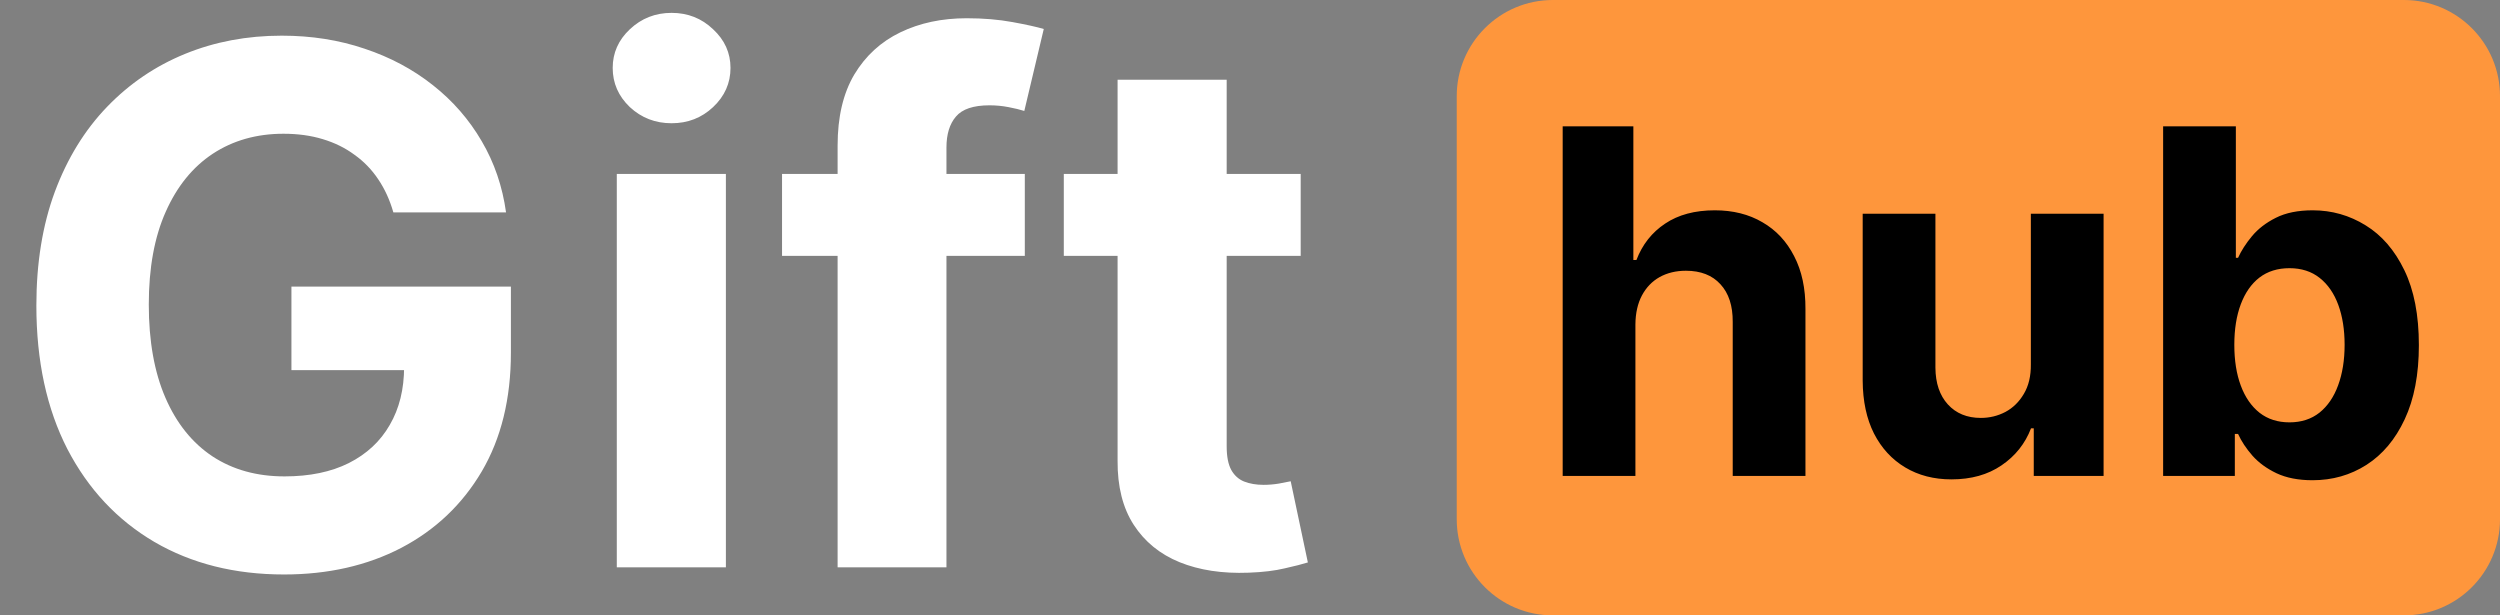
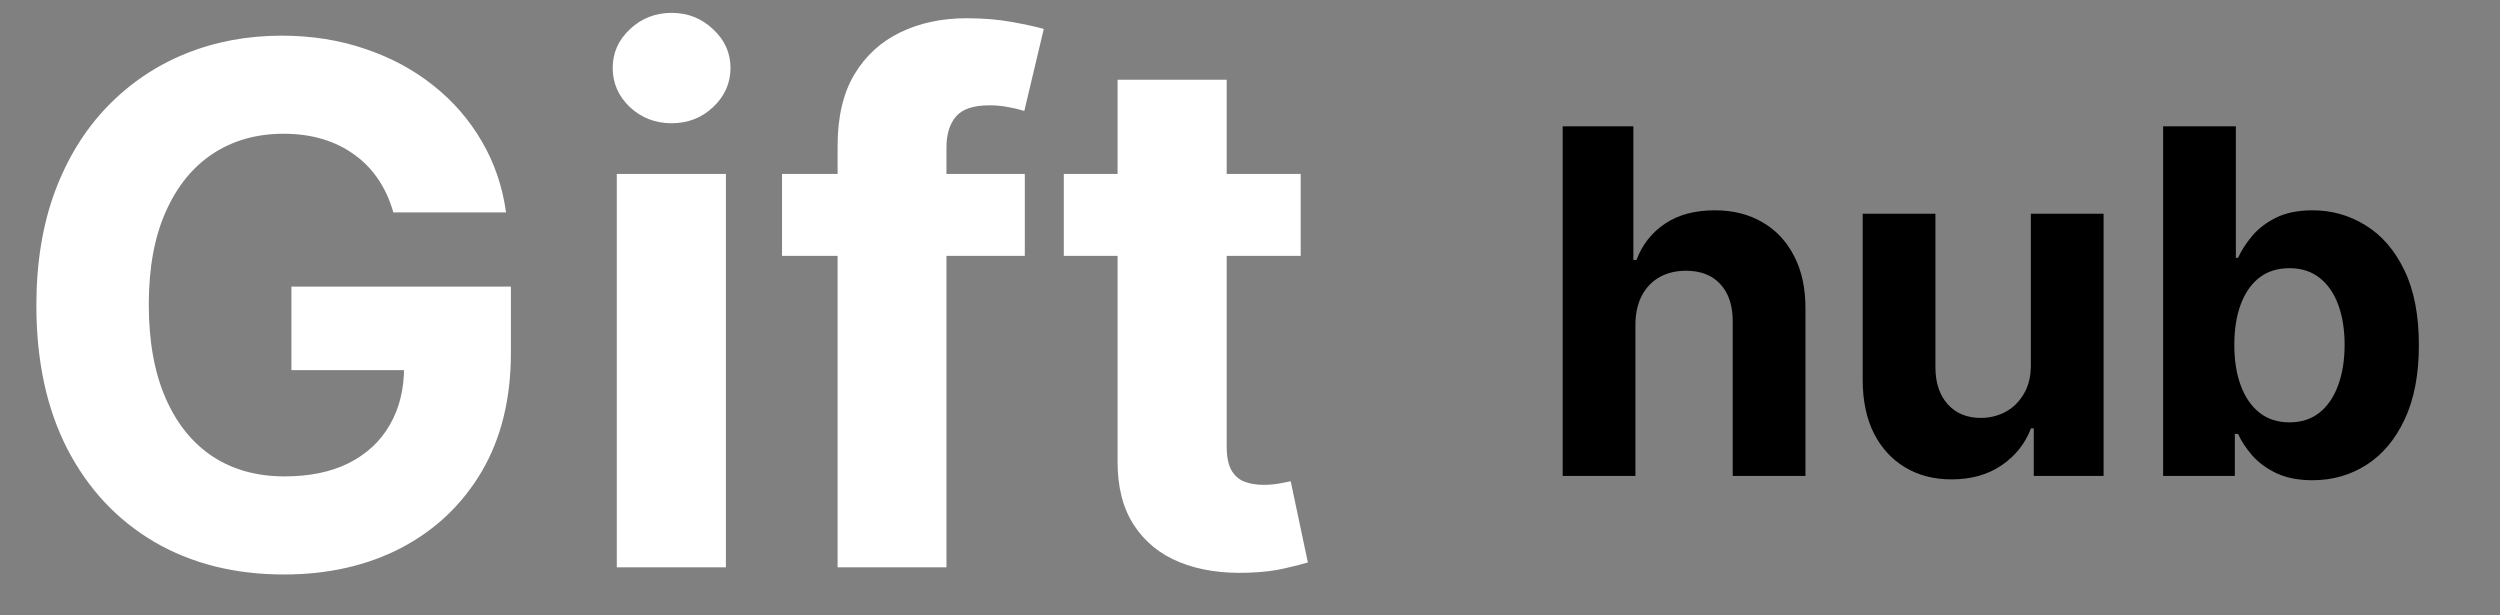
<svg xmlns="http://www.w3.org/2000/svg" width="520" height="128" viewBox="0 0 520 128" fill="none">
  <rect x="0" y="0" width="520" height="128" fill="#808080" stroke="none" />
  <path d="M81.818 44.172C81.072 41.58 80.025 39.289 78.675 37.3C77.326 35.276 75.675 33.572 73.722 32.187C71.804 30.766 69.602 29.683 67.117 28.938C64.666 28.192 61.95 27.819 58.967 27.819C53.391 27.819 48.491 29.204 44.265 31.974C40.075 34.744 36.807 38.774 34.464 44.065C32.12 49.321 30.948 55.749 30.948 63.348C30.948 70.947 32.102 77.41 34.41 82.737C36.719 88.064 39.986 92.13 44.212 94.935C48.438 97.705 53.427 99.09 59.18 99.09C64.4 99.09 68.856 98.167 72.55 96.32C76.278 94.438 79.119 91.793 81.072 88.383C83.061 84.974 84.055 80.944 84.055 76.292L88.743 76.984H60.618V59.619H106.268V73.362C106.268 82.95 104.244 91.189 100.195 98.078C96.147 104.932 90.572 110.223 83.469 113.952C76.367 117.645 68.235 119.491 59.073 119.491C48.846 119.491 39.861 117.236 32.12 112.727C24.379 108.181 18.342 101.736 14.009 93.391C9.712 85.01 7.564 75.067 7.564 63.561C7.564 54.719 8.842 46.835 11.399 39.91C13.992 32.95 17.614 27.055 22.266 22.226C26.918 17.396 32.333 13.721 38.512 11.2C44.691 8.678 51.385 7.418 58.594 7.418C64.773 7.418 70.526 8.323 75.852 10.134C81.179 11.91 85.902 14.431 90.021 17.698C94.176 20.965 97.567 24.854 100.195 29.364C102.823 33.838 104.51 38.774 105.256 44.172H81.818ZM128.294 118V36.182H150.985V118H128.294ZM139.693 25.635C136.319 25.635 133.425 24.516 131.01 22.279C128.631 20.006 127.441 17.29 127.441 14.129C127.441 11.004 128.631 8.323 131.01 6.086C133.425 3.813 136.319 2.677 139.693 2.677C143.066 2.677 145.943 3.813 148.322 6.086C150.737 8.323 151.944 11.004 151.944 14.129C151.944 17.29 150.737 20.006 148.322 22.279C145.943 24.516 143.066 25.635 139.693 25.635ZM213.161 36.182V53.227H162.664V36.182H213.161ZM174.223 118V30.269C174.223 24.339 175.377 19.42 177.686 15.514C180.029 11.608 183.225 8.678 187.274 6.725C191.322 4.772 195.921 3.795 201.07 3.795C204.55 3.795 207.728 4.062 210.605 4.594C213.517 5.127 215.683 5.607 217.103 6.033L213.055 23.078C212.167 22.794 211.066 22.528 209.752 22.279C208.474 22.03 207.16 21.906 205.811 21.906C202.472 21.906 200.146 22.688 198.833 24.25C197.519 25.777 196.862 27.925 196.862 30.695V118H174.223ZM270.543 36.182V53.227H221.271V36.182H270.543ZM232.457 16.579H255.149V92.858C255.149 94.953 255.469 96.587 256.108 97.758C256.747 98.895 257.635 99.694 258.771 100.156C259.943 100.617 261.293 100.848 262.82 100.848C263.885 100.848 264.95 100.759 266.016 100.582C267.081 100.369 267.898 100.209 268.466 100.102L272.035 116.988C270.898 117.343 269.3 117.751 267.241 118.213C265.181 118.71 262.678 119.012 259.73 119.119C254.261 119.332 249.467 118.604 245.348 116.935C241.264 115.266 238.086 112.673 235.813 109.158C233.54 105.642 232.422 101.203 232.457 95.841V16.579Z" fill="white" />
-   <path d="M303 20C303 8.954 311.954 0 323 0H500C511.046 0 520 8.954 520 20V108C520 119.046 511.046 128 500 128H323C311.954 128 303 119.046 303 108V20Z" fill="#FE963C" />
  <path d="M340.165 67.466V99H325.037V26.273H339.739V54.078H340.378C341.609 50.858 343.598 48.337 346.344 46.514C349.09 44.668 352.535 43.744 356.678 43.744C360.465 43.744 363.768 44.573 366.585 46.23C369.426 47.864 371.628 50.219 373.19 53.297C374.777 56.351 375.558 60.008 375.534 64.27V99H360.406V66.969C360.43 63.607 359.578 60.991 357.849 59.121C356.145 57.251 353.754 56.315 350.676 56.315C348.616 56.315 346.794 56.753 345.207 57.629C343.645 58.505 342.414 59.784 341.514 61.465C340.638 63.122 340.188 65.122 340.165 67.466ZM422.418 75.776V44.455H437.546V99H423.022V89.092H422.453C421.222 92.288 419.175 94.857 416.31 96.798C413.469 98.74 410.001 99.71 405.905 99.71C402.259 99.71 399.051 98.882 396.282 97.224C393.512 95.567 391.346 93.212 389.783 90.158C388.244 87.104 387.463 83.446 387.439 79.185V44.455H402.567V76.486C402.591 79.706 403.455 82.251 405.159 84.121C406.864 85.991 409.149 86.926 412.013 86.926C413.836 86.926 415.541 86.512 417.127 85.683C418.713 84.831 419.991 83.576 420.962 81.919C421.956 80.262 422.442 78.214 422.418 75.776ZM449.93 99V26.273H465.058V53.617H465.52C466.183 52.149 467.142 50.657 468.396 49.142C469.675 47.603 471.332 46.325 473.368 45.307C475.428 44.265 477.984 43.744 481.038 43.744C485.016 43.744 488.685 44.786 492.047 46.869C495.409 48.929 498.096 52.042 500.108 56.209C502.12 60.352 503.126 65.548 503.126 71.798C503.126 77.883 502.144 83.02 500.179 87.21C498.238 91.377 495.586 94.537 492.224 96.692C488.886 98.822 485.146 99.888 481.003 99.888C478.067 99.888 475.57 99.403 473.51 98.432C471.474 97.461 469.805 96.242 468.503 94.774C467.201 93.283 466.206 91.779 465.52 90.264H464.845V99H449.93ZM464.739 71.727C464.739 74.971 465.188 77.8 466.088 80.215C466.988 82.629 468.29 84.511 469.994 85.861C471.699 87.186 473.77 87.849 476.209 87.849C478.671 87.849 480.754 87.175 482.459 85.825C484.163 84.452 485.454 82.558 486.33 80.144C487.229 77.705 487.679 74.9 487.679 71.727C487.679 68.579 487.241 65.809 486.365 63.418C485.489 61.026 484.199 59.156 482.494 57.807C480.79 56.457 478.695 55.783 476.209 55.783C473.747 55.783 471.663 56.434 469.959 57.736C468.278 59.038 466.988 60.885 466.088 63.276C465.188 65.667 464.739 68.484 464.739 71.727Z" fill="black" />
</svg>